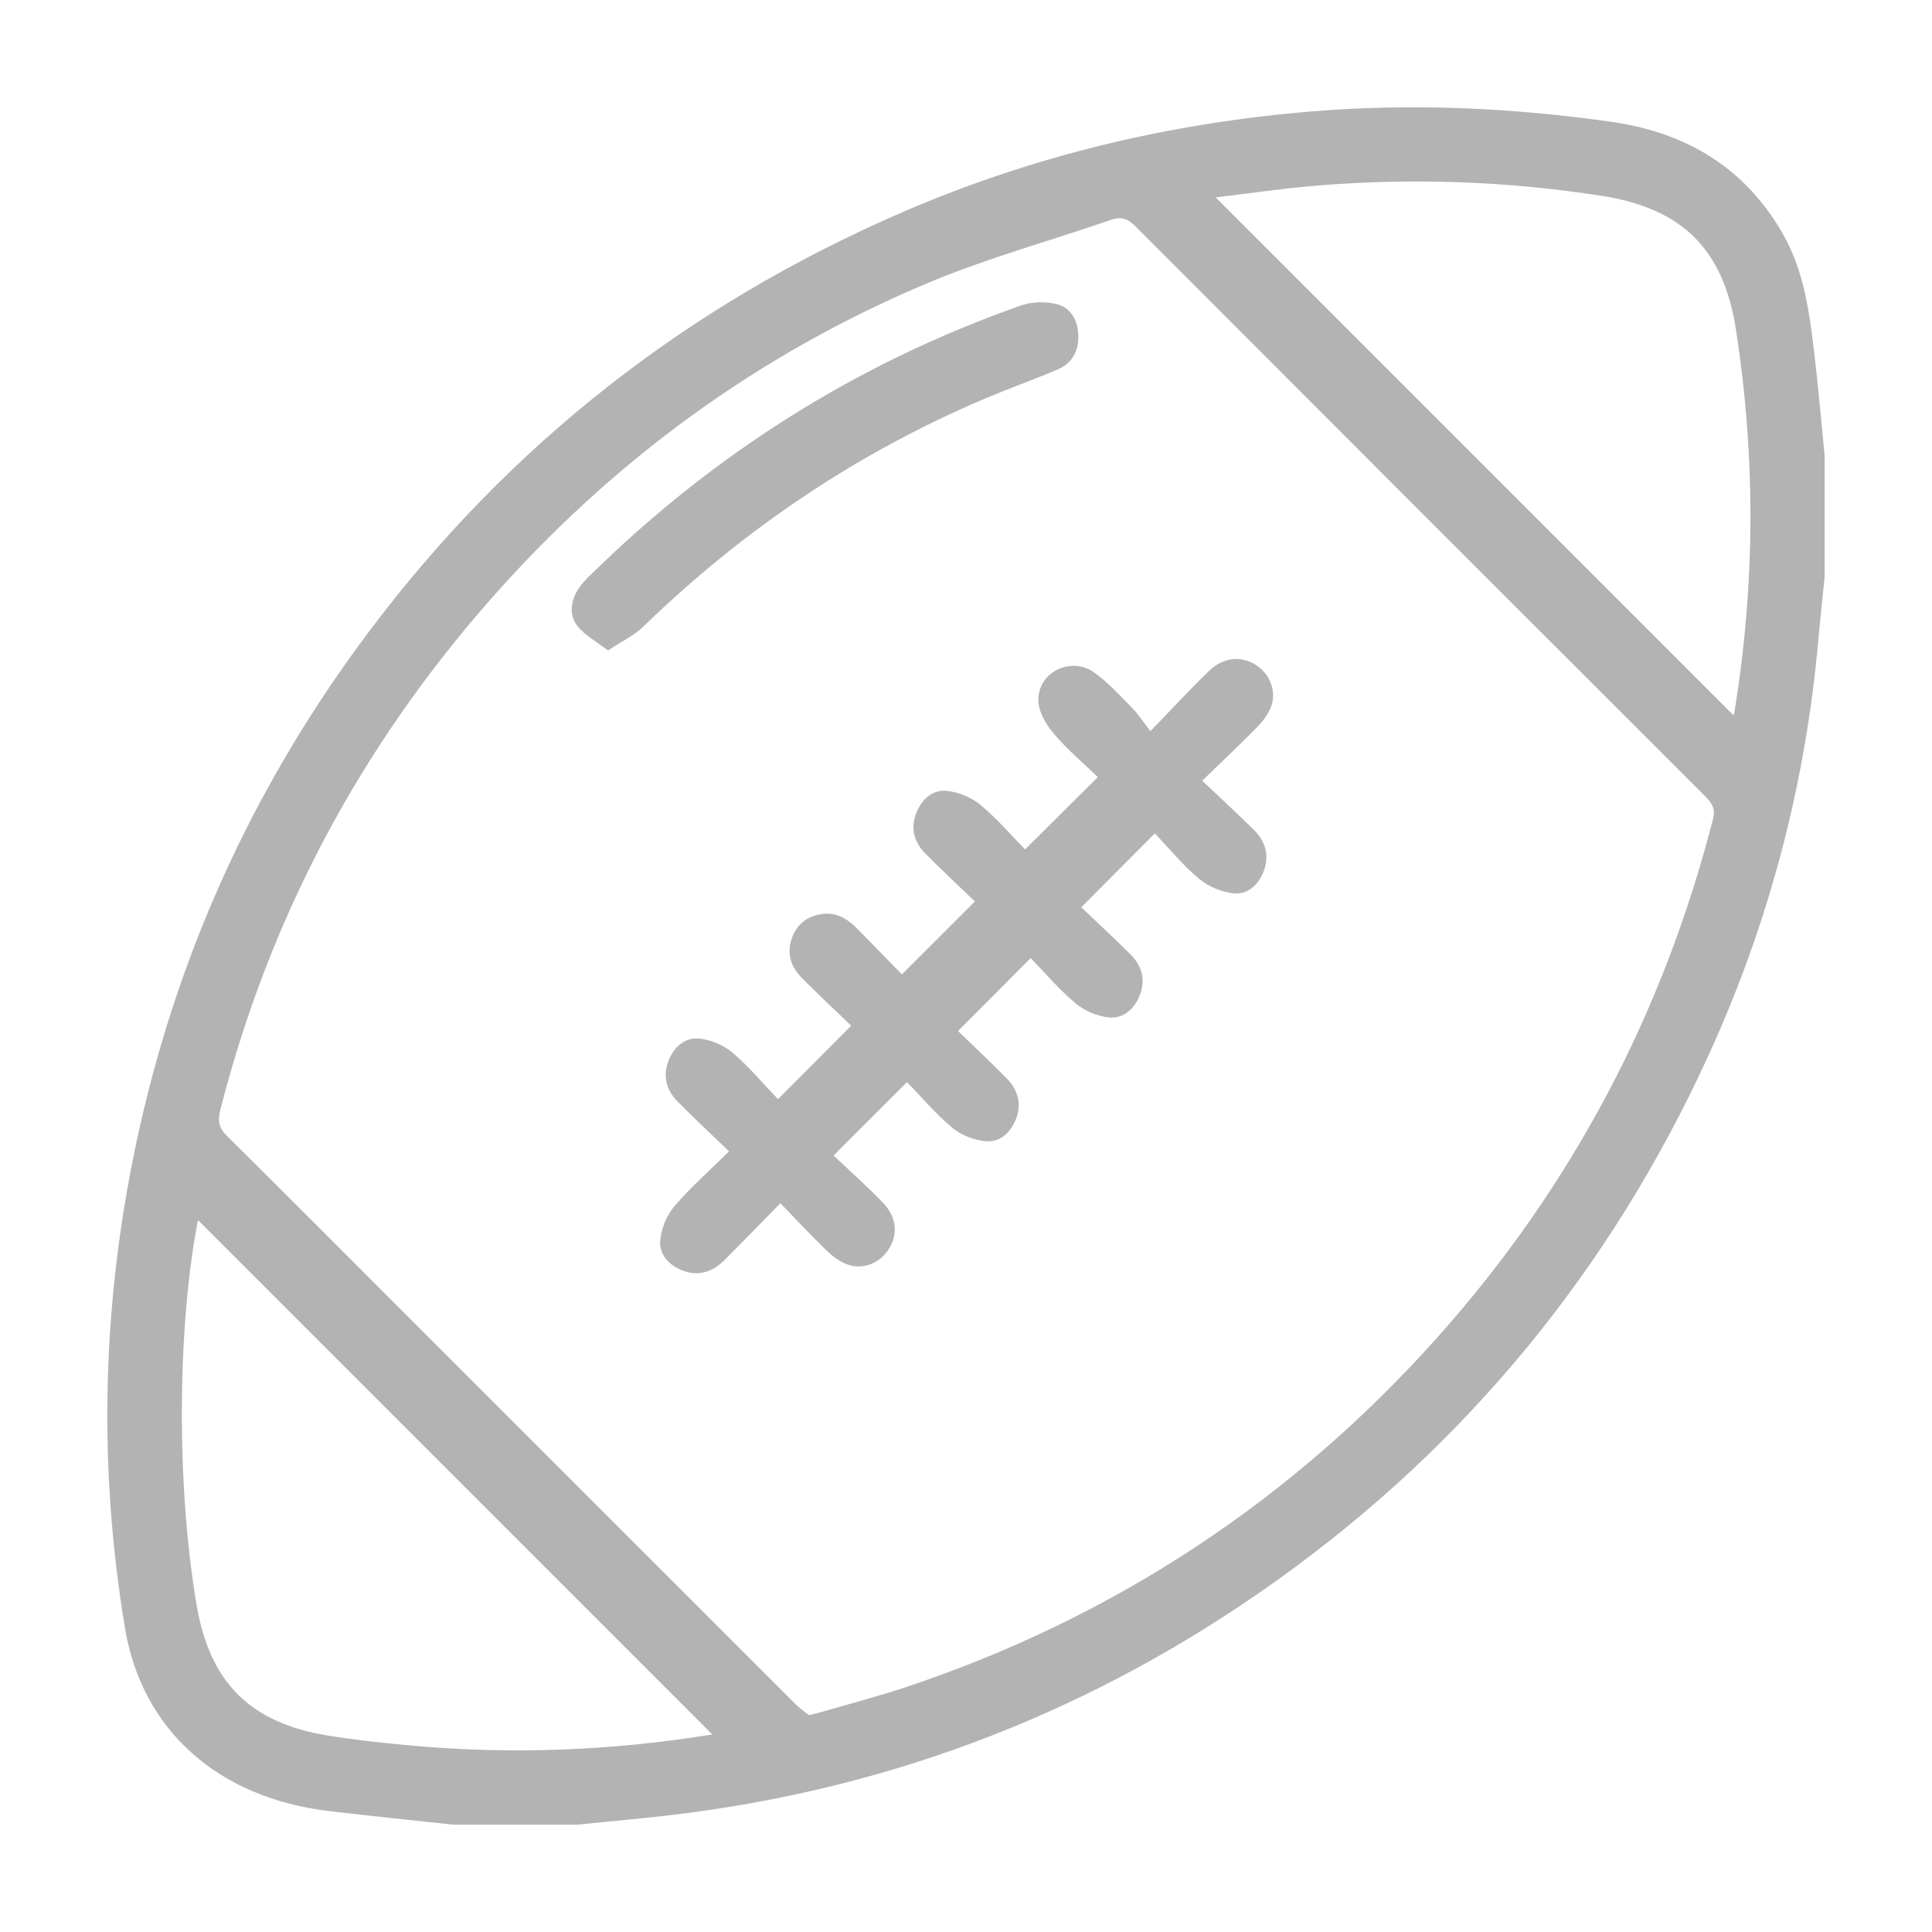
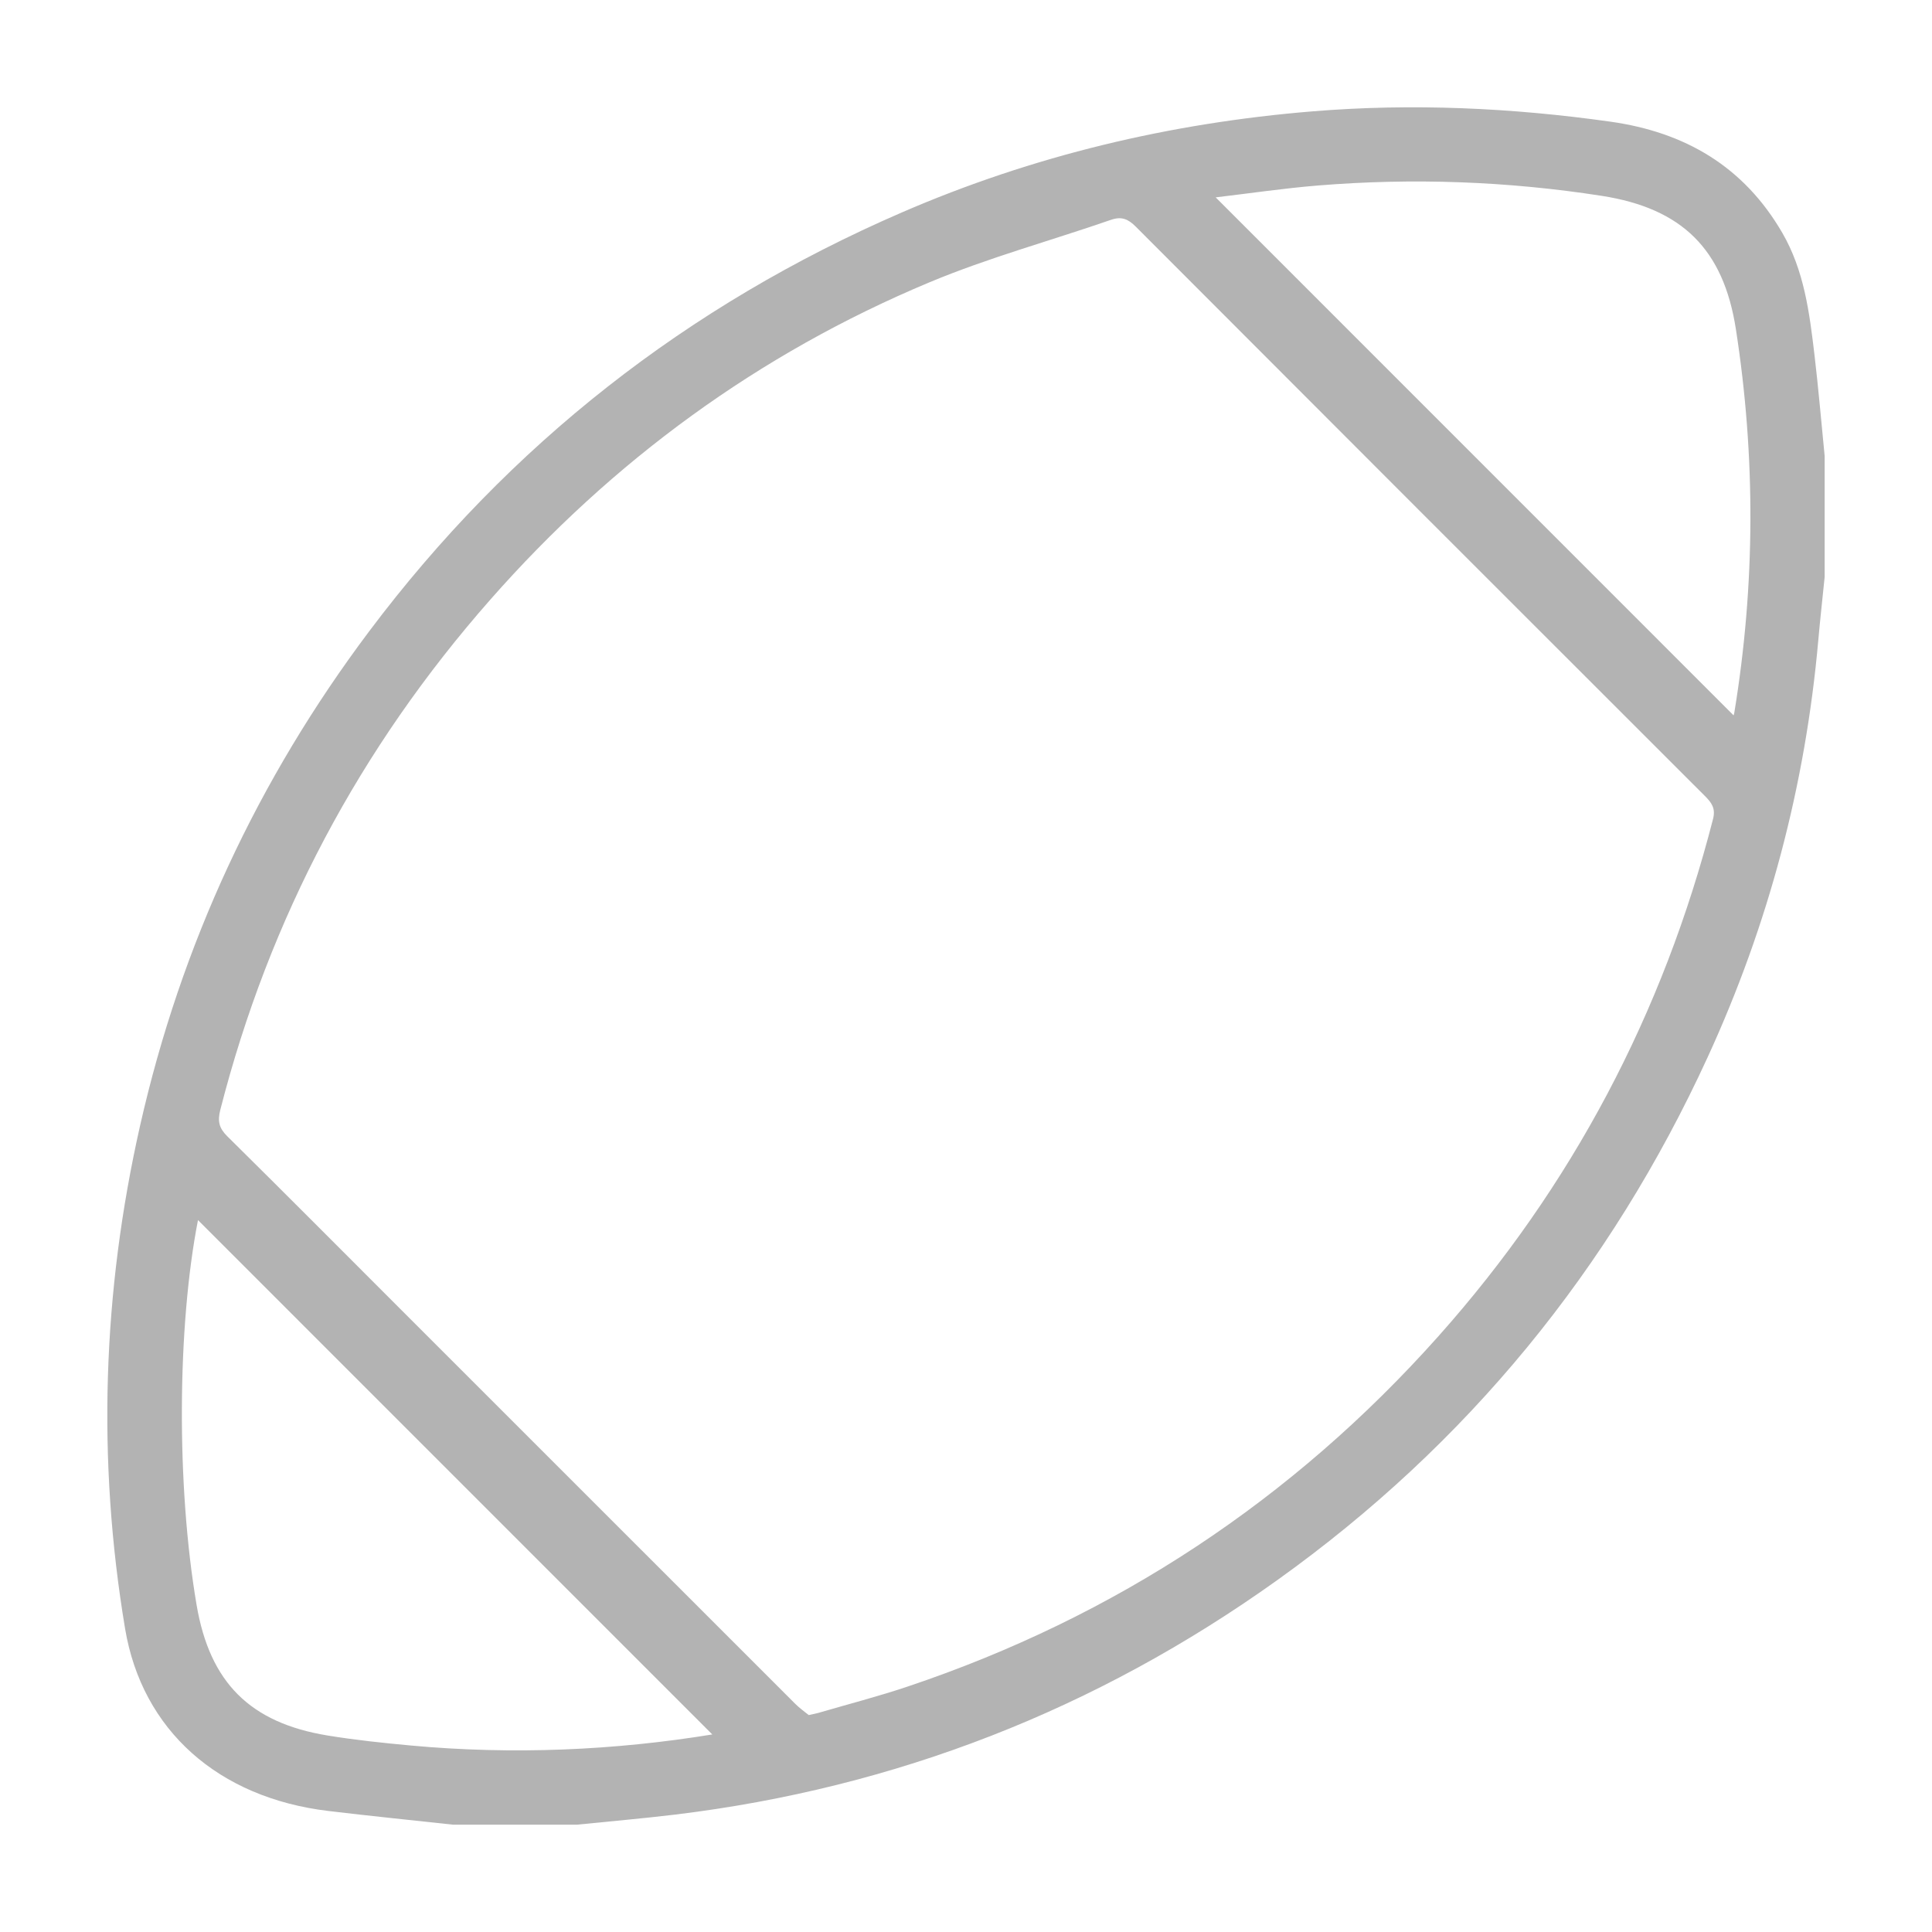
<svg xmlns="http://www.w3.org/2000/svg" id="Layer_1" data-name="Layer 1" viewBox="0 0 900 900">
  <defs>
    <style> .cls-1 { fill: #b3b3b3; stroke-width: 0px; } </style>
  </defs>
  <path class="cls-1" d="M850,212.5v56.25c-.99,9.8-2.09,19.59-2.96,29.4-6,67.74-23.2,132.58-51.53,194.3-45.36,98.82-112.01,180.37-200.57,243.68-84.17,60.17-177.63,96.71-280.4,109.17-15.21,1.84-30.48,3.14-45.72,4.7h-57.81c-19.36-2.11-38.73-4.06-58.06-6.38-51.17-6.14-86.77-37.48-94.7-85.05-13.08-78.43-10.52-156.61,7-234.17,19.07-84.39,54.8-161.18,106.76-230.36,65.37-87.03,148.26-151.81,248.06-195.06,61.16-26.5,125.17-41.7,191.48-47.12,46.34-3.79,92.54-1.67,138.6,4.81,34.83,4.9,62.14,20.88,80.08,51.74,10.23,17.6,12.69,37.23,15.02,56.86,1.86,15.7,3.19,31.47,4.75,47.21ZM376.73,798.94c2.26-.5,3.29-.66,4.29-.95,13.96-4.08,28.08-7.72,41.86-12.35,96.82-32.51,179.36-87.06,247.22-163.21,62.15-69.75,104.65-150.3,127.9-240.92,1.29-5.03-.73-7.65-3.83-10.75-88.4-88.32-176.77-176.68-265.04-265.14-3.53-3.53-6.56-4.95-11.57-3.22-28.2,9.77-57.18,17.65-84.65,29.14-79.51,33.26-147.59,83.12-204.47,147.76-60.81,69.1-102.98,148.33-125.81,237.71-1.35,5.27-.6,8.5,3.23,12.29,27.22,26.9,54.2,54.04,81.26,81.1,61.11,61.12,122.22,122.25,183.37,183.34,2.08,2.08,4.54,3.79,6.24,5.19ZM331.82,807.98c-79.92-79.93-160.08-160.1-239.59-239.62-9.7,49.66-10.09,123.97-.64,179.35,6.14,36.01,24.84,54.84,61.06,60.76,12.81,2.1,25.76,3.46,38.7,4.65,47.64,4.4,95.05,2.26,140.48-5.15ZM807.57,333.23c.06-.2.25-.69.33-1.2,9.78-59.53,9.99-119.14.74-178.7-5.79-37.27-25.08-56.28-62.51-62.1-43.87-6.82-88.01-8.42-132.26-4.81-15.9,1.3-31.71,3.65-47.56,5.52,80.76,80.77,160.88,160.91,241.25,241.29Z" />
-   <path class="cls-1" d="M362.43,512.03c11.8-11.84,22.42-22.51,34.1-34.22-7.46-7.18-15.4-14.57-23.03-22.26-5.12-5.16-7.15-11.53-4.59-18.59,2.3-6.34,7.05-10.14,13.82-11.16,6.86-1.03,12.04,2.19,16.58,6.8,7.11,7.2,14.14,14.48,20.82,21.33,11.5-11.49,22.32-22.31,34.01-33.99-7.5-7.22-15.5-14.64-23.15-22.4-5.12-5.2-6.92-11.66-4.22-18.66,2.43-6.31,7.4-11.05,14.05-10.48,5.46.47,11.54,2.94,15.77,6.43,7.78,6.41,14.41,14.22,20.94,20.86,11.25-11.19,22.04-21.92,33.87-33.69-6.46-6.26-14.23-12.8-20.68-20.44-3.6-4.25-7.06-10.35-7.03-15.6.08-13.18,15.51-20.38,26.27-12.54,6.46,4.7,11.95,10.79,17.58,16.54,2.89,2.95,5.14,6.52,8.34,10.67,10.14-10.48,18.43-19.48,27.21-27.99,6.78-6.57,15.12-7.31,22.05-2.83,6.54,4.22,9.73,12.45,6.84,19.73-1.39,3.49-3.96,6.72-6.63,9.45-7.83,7.98-15.98,15.65-25.3,24.69,8.5,8.07,16.49,15.41,24.19,23.04,5.19,5.15,7.08,11.6,4.63,18.61-2.23,6.36-7.19,11.34-13.78,10.84-5.67-.44-12.03-3.06-16.42-6.71-7.71-6.41-14.14-14.35-20.71-21.23-11.83,11.88-22.59,22.69-34.26,34.41,7.44,7.1,15.5,14.48,23.18,22.23,5.15,5.2,6.8,11.73,4.11,18.68-2.44,6.3-7.51,11-14.12,10.43-5.46-.47-11.54-3.03-15.77-6.55-7.74-6.45-14.32-14.29-20.96-21.12-11.4,11.43-22.18,22.24-33.86,33.96,7.1,6.89,15.04,14.31,22.65,22.06,5.08,5.17,7.12,11.55,4.46,18.61-2.38,6.32-7.22,11.18-13.89,10.7-5.46-.39-11.64-2.73-15.83-6.22-7.92-6.6-14.63-14.64-21.13-21.34-11.62,11.6-22.43,22.39-34.23,34.19,7.43,7.06,15.64,14.3,23.16,22.19,6.54,6.86,6.92,15.15,2.12,22.07-4.31,6.2-12.09,9.14-19.2,6.38-3.5-1.36-6.77-3.86-9.5-6.51-7.09-6.87-13.82-14.11-21.35-21.89-9.2,9.36-17.67,18.12-26.3,26.71-5.41,5.39-12.02,7.44-19.27,4.64-6.25-2.41-11.05-7.41-10.4-14.11.53-5.47,2.96-11.59,6.51-15.75,7.56-8.86,16.39-16.63,25.53-25.66-8.35-8.06-16.34-15.5-24.02-23.26-5.15-5.21-6.87-11.7-4.28-18.67,2.36-6.32,7.39-11.11,13.99-10.63,5.45.4,11.58,2.93,15.78,6.46,7.72,6.48,14.24,14.39,21.36,21.81Z" />
-   <path class="cls-1" d="M283.21,303.02c-5.41-4.19-10.69-6.99-14.12-11.27-3.97-4.96-3.36-11.29-.03-16.82,1.45-2.41,3.44-4.56,5.46-6.55,57.72-56.84,124.59-99.18,201.06-126.06,5.22-1.83,11.87-1.98,17.18-.51,6.4,1.77,9.45,7.95,9.58,14.7.14,7.09-2.98,12.76-9.61,15.59-10.73,4.58-21.76,8.48-32.51,13-60.36,25.38-113.68,61.34-160.66,106.9-4.25,4.12-9.93,6.75-16.35,11.01Z" />
+   <path class="cls-1" d="M283.21,303.02Z" />
</svg>